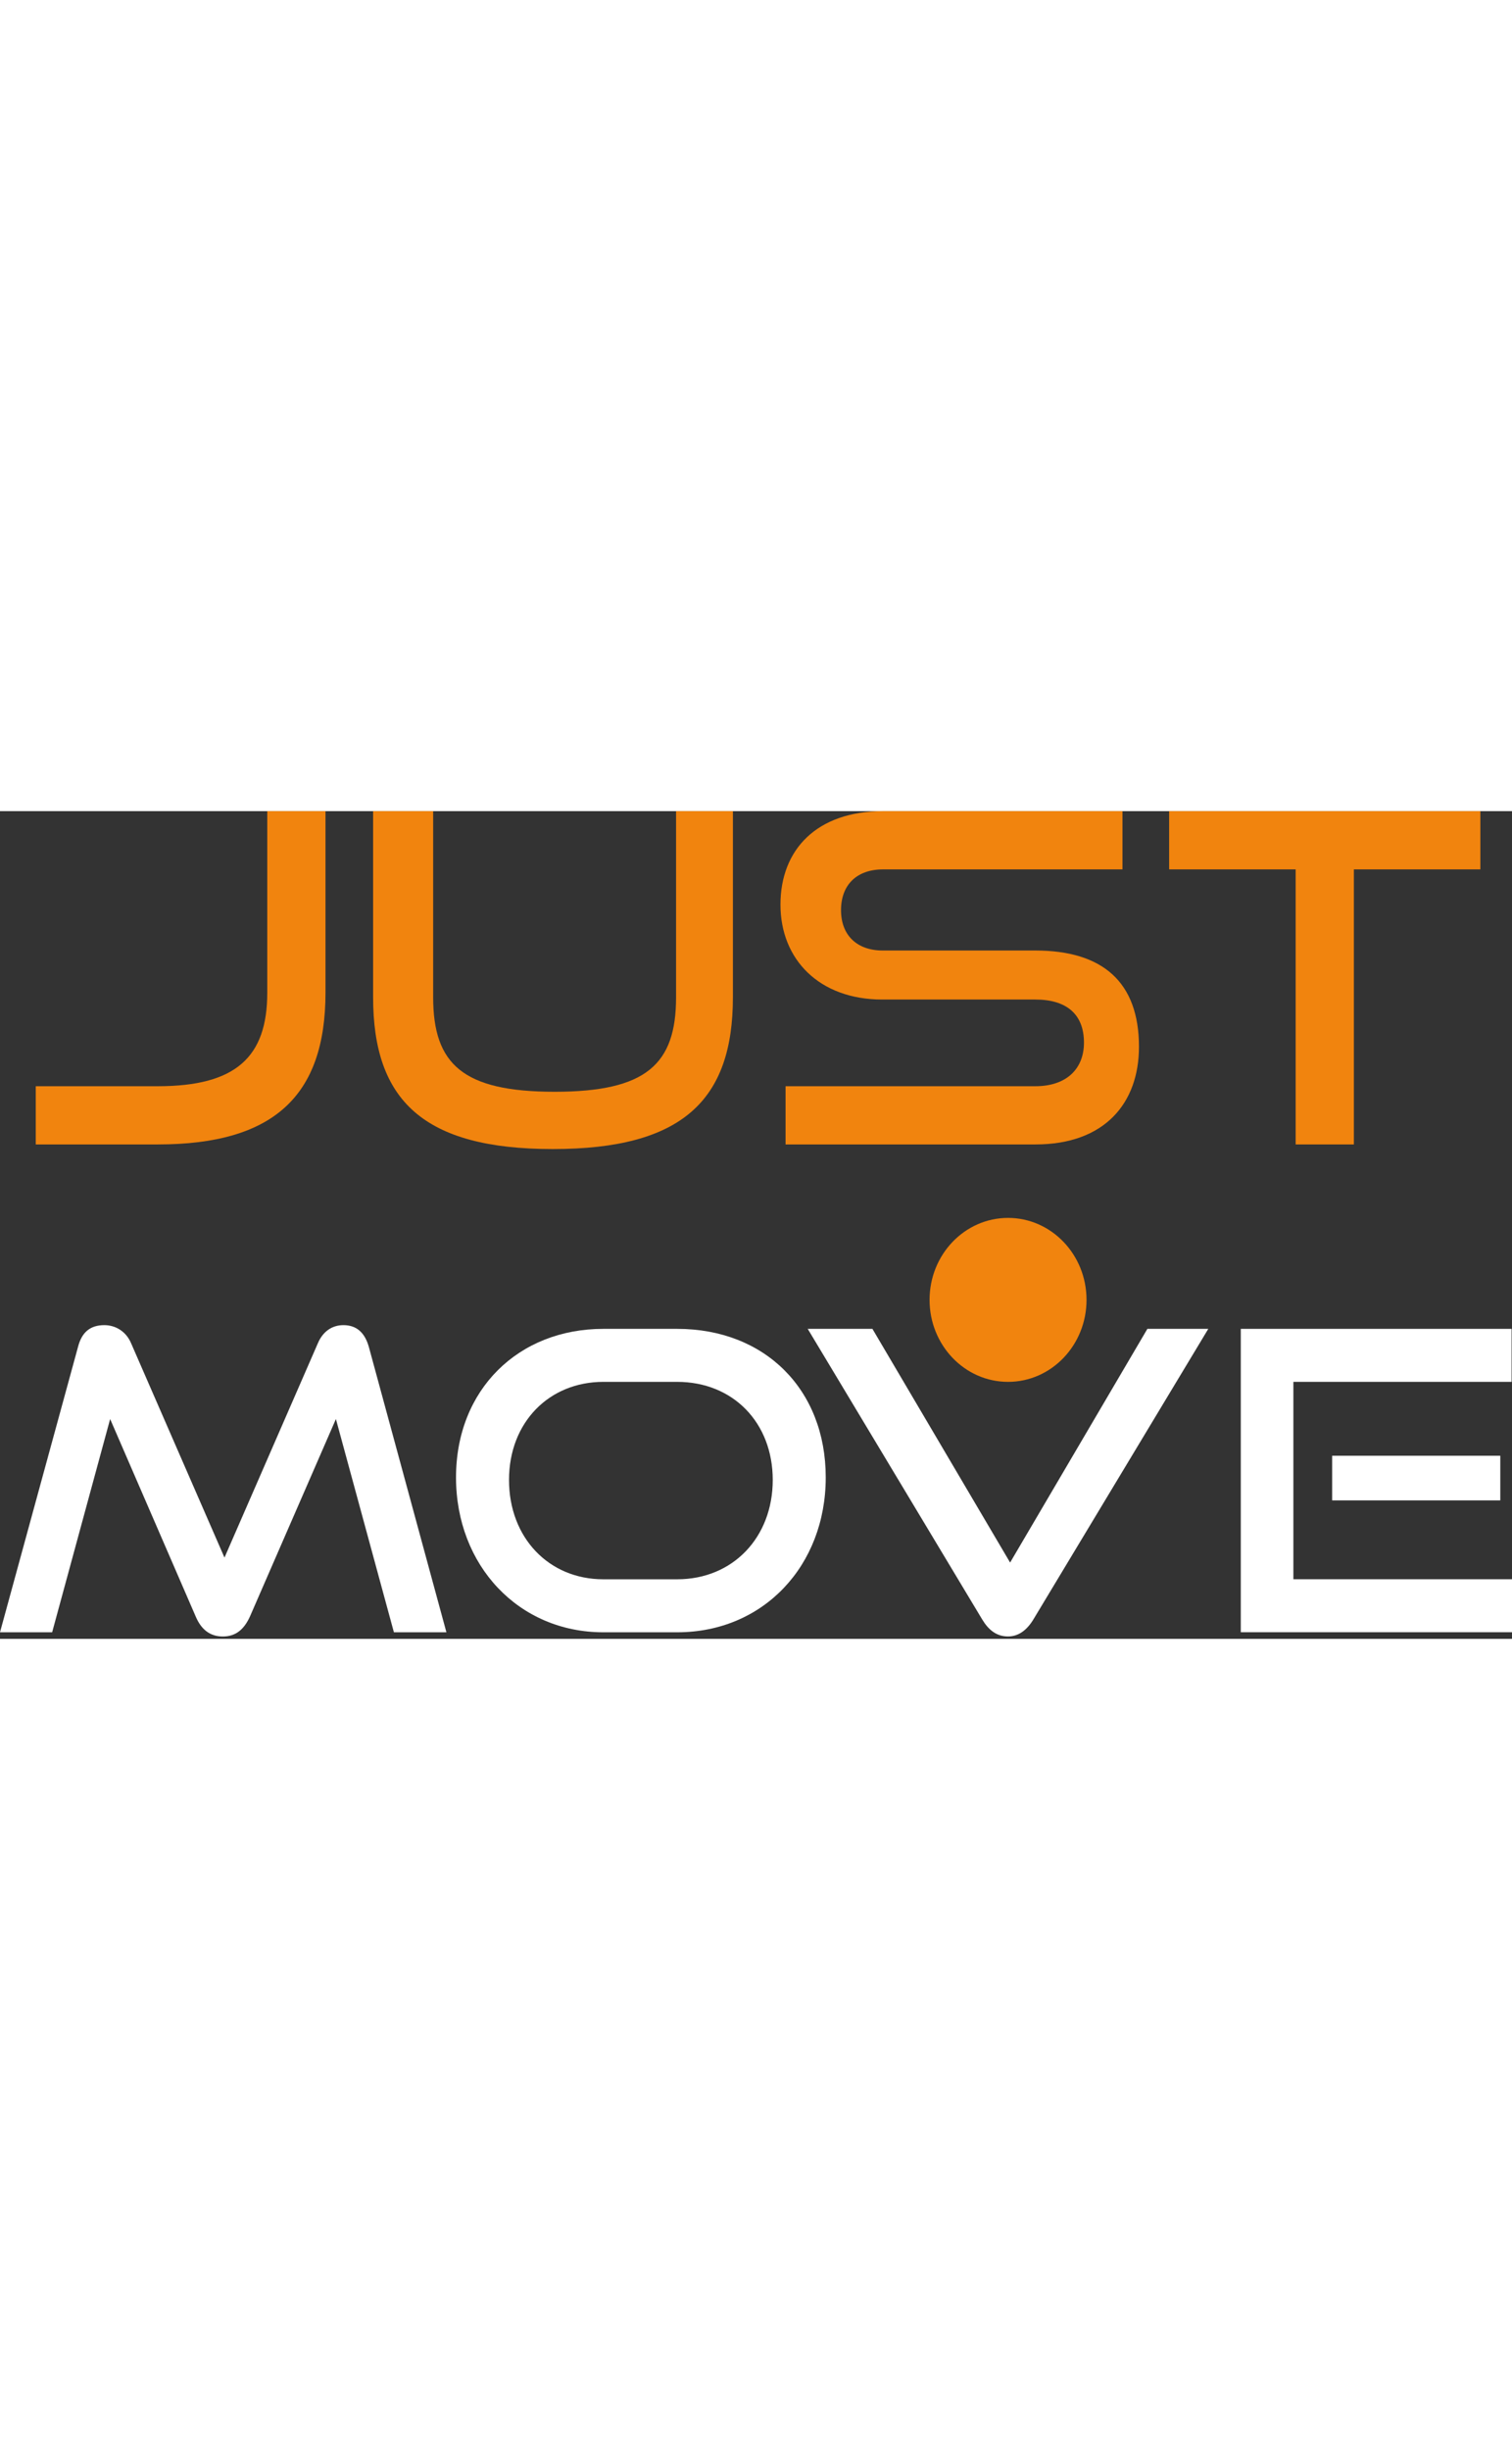
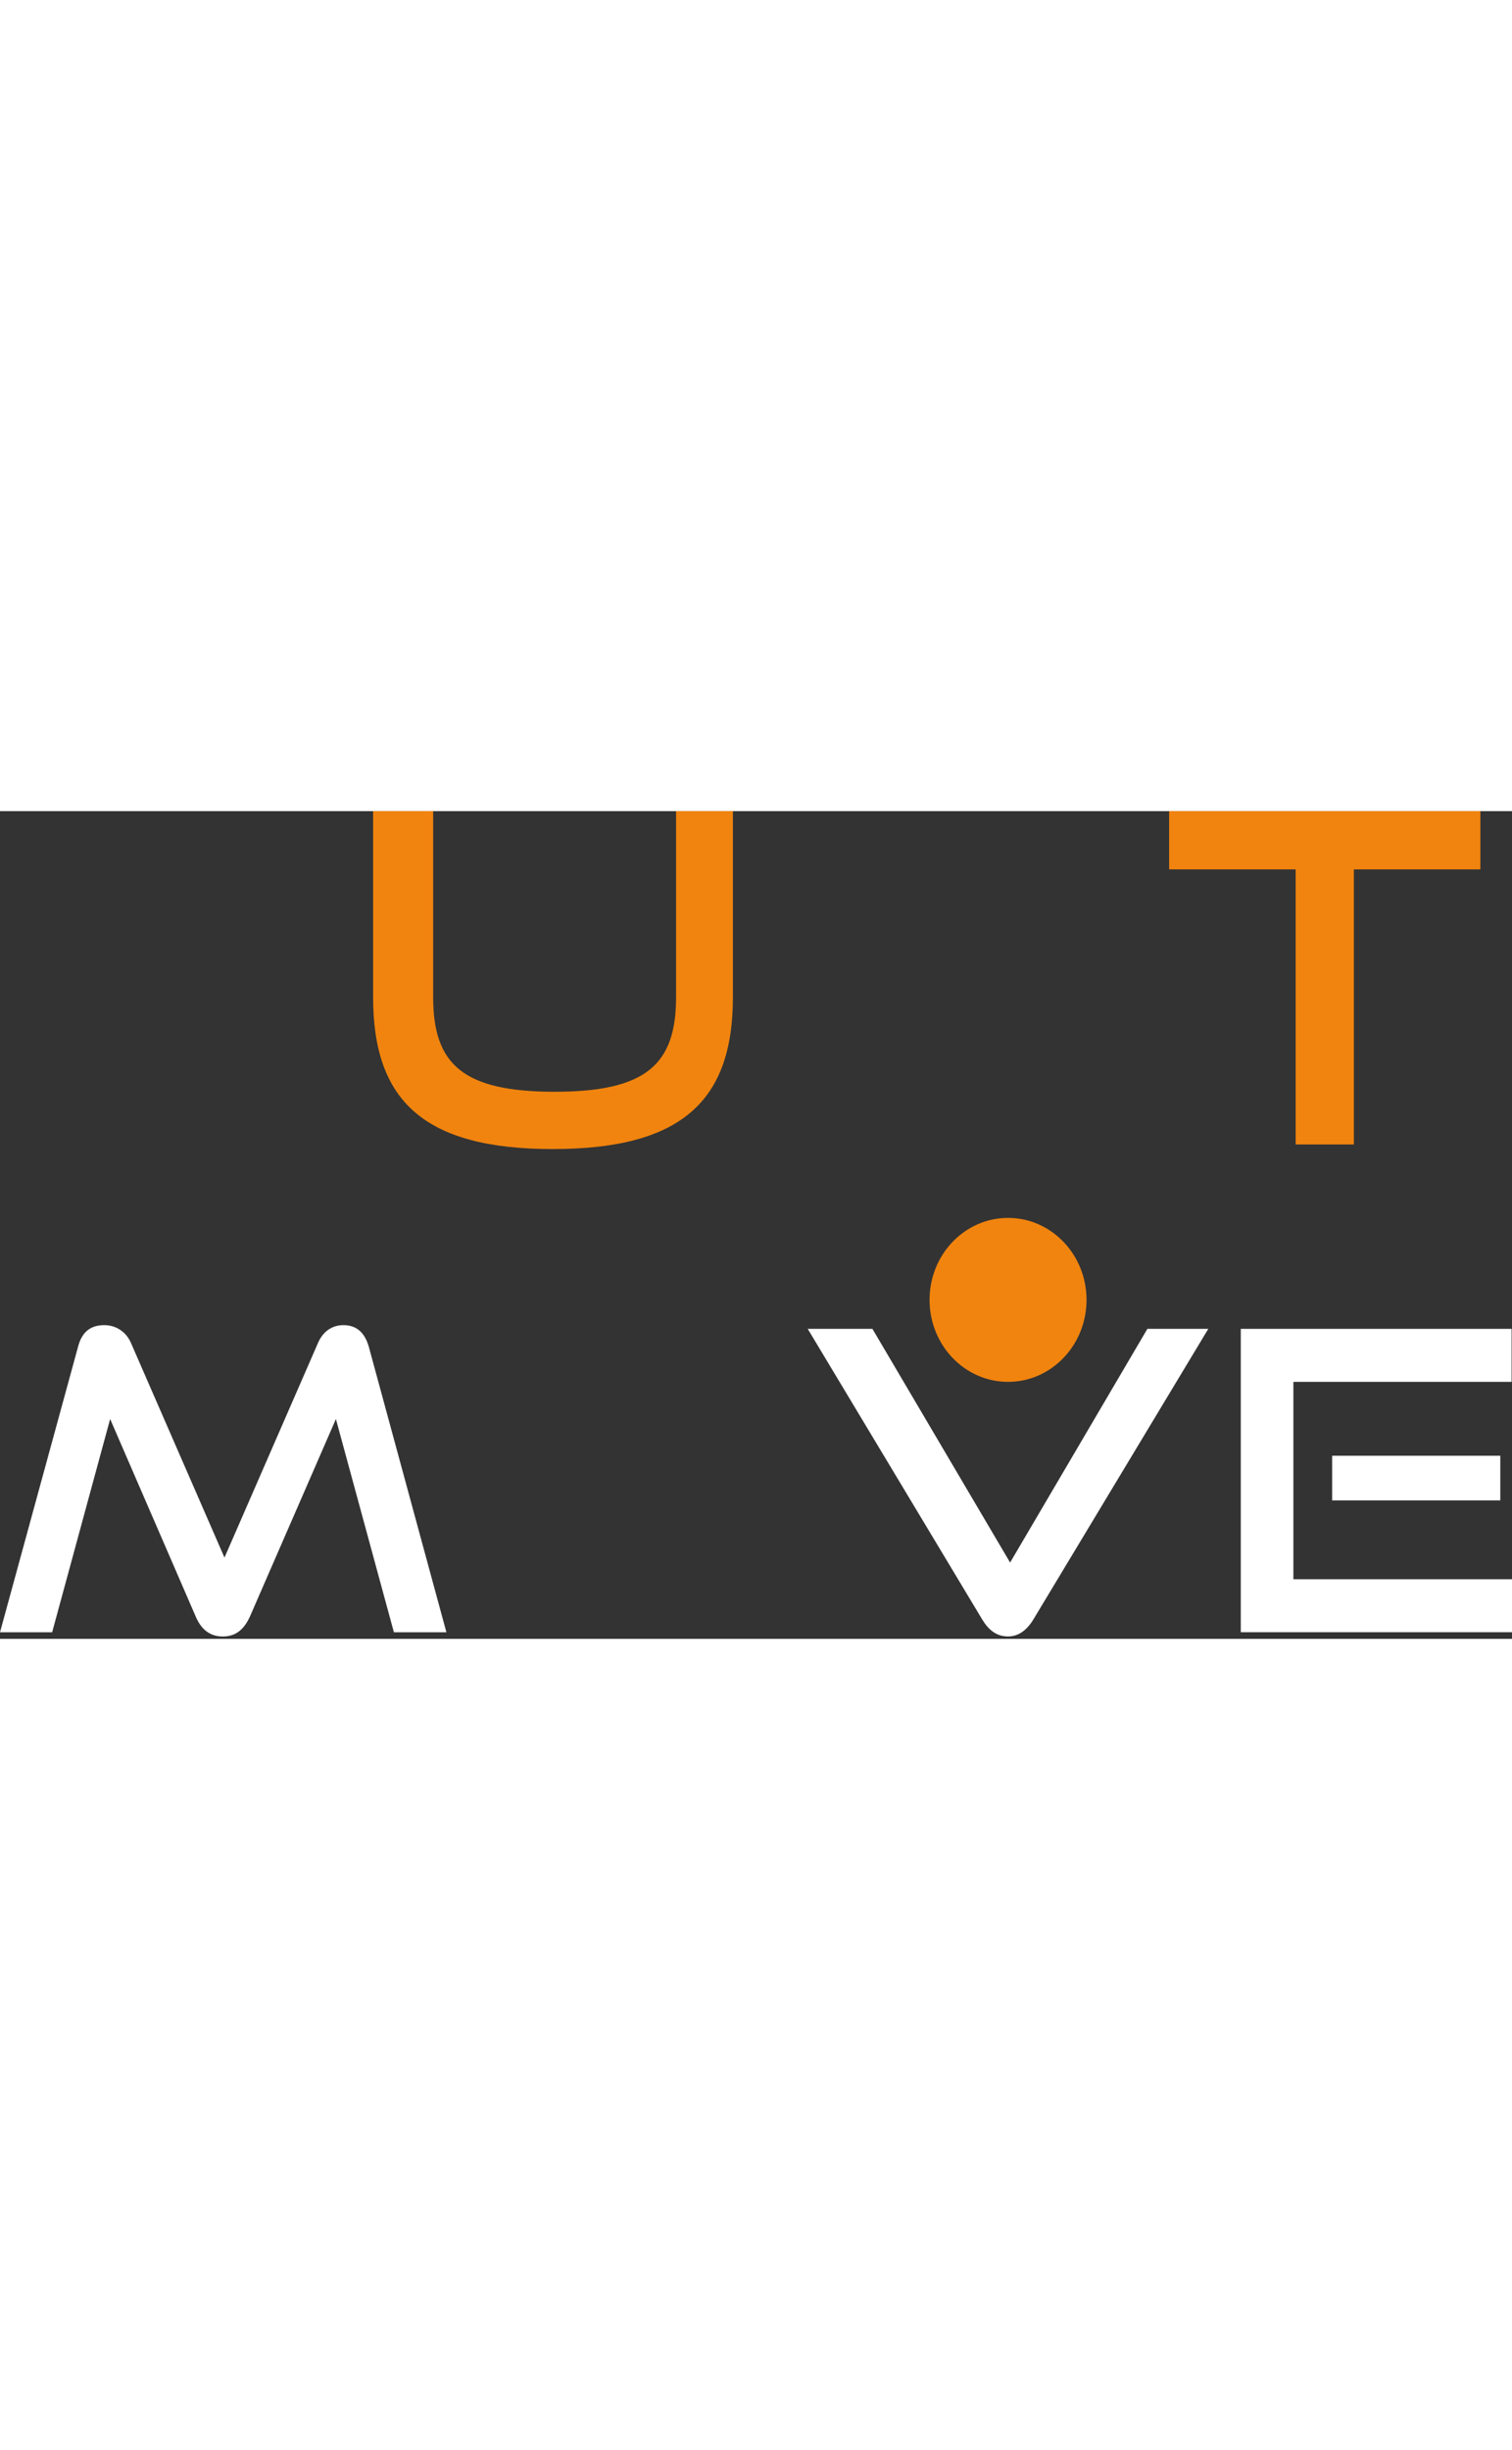
<svg xmlns="http://www.w3.org/2000/svg" width="50" height="81" viewBox="0 0 148 81" fill="none">
  <rect x="0" y="0" width="148" height="81" fill="#333333" stroke="none" />
-   <path d="M3.501 32.617V26.919H15.437C23.066 26.919 26.161 24.091 26.161 17.766V0H31.86V17.766C31.86 27.86 26.791 32.617 15.437 32.617H3.501Z" fill="#F1840E" />
  <path d="M66.176 0H71.739V18.217C71.739 28.311 66.758 33.068 54.108 33.068C41.459 33.068 36.522 28.311 36.522 18.217V0H42.4V18.217C42.4 24.77 45.315 27.461 54.288 27.461C63.261 27.461 66.176 24.77 66.176 18.217V0Z" fill="#F1840E" />
-   <path d="M76.894 32.617V26.919H101.344C104.395 26.919 106.102 25.216 106.102 22.655C106.102 19.872 104.395 18.436 101.344 18.436H86.358C80.212 18.436 76.395 14.532 76.395 9.148C76.395 3.764 79.945 0 86.45 0H109.871V5.699H86.45C83.845 5.699 82.322 7.226 82.322 9.691C82.322 12.155 83.893 13.639 86.406 13.639H101.344C107.941 13.639 111.486 16.733 111.486 23.062C111.486 28.538 108.168 32.617 101.344 32.617H76.894Z" fill="#F1840E" />
  <path d="M126.823 32.617V5.699H114.44V0H144.904V5.699H132.522V32.617H126.823Z" fill="#F1840E" />
  <path d="M98.671 55.851C102.913 55.851 106.353 52.259 106.353 47.828C106.353 43.397 102.913 39.805 98.671 39.805C94.428 39.805 90.989 43.397 90.989 47.828C90.989 52.259 94.428 55.851 98.671 55.851Z" fill="#F1840E" />
  <path d="M38.557 80.358L32.88 59.488L24.468 78.808C23.894 80.073 23.08 80.769 21.811 80.769C20.541 80.769 19.688 80.073 19.154 78.808L10.781 59.488L5.104 80.358H0L7.638 52.423C8.006 50.997 8.824 50.301 10.212 50.301C11.315 50.301 12.334 50.913 12.825 52.056L21.973 73.048L31.121 52.056C31.611 50.913 32.508 50.301 33.611 50.301C34.876 50.301 35.695 50.997 36.102 52.423L43.696 80.358H38.548H38.557Z" fill="#FFFFFF" />
-   <path d="M59.055 80.358C50.764 80.358 44.637 73.823 44.637 65.204C44.637 56.586 50.764 50.664 59.055 50.664H66.285C74.86 50.664 80.826 56.586 80.826 65.204C80.826 73.823 74.742 80.358 66.285 80.358H59.055ZM66.285 75.171C71.757 75.171 75.639 71.048 75.639 65.45C75.639 59.851 71.761 55.851 66.285 55.851H59.055C53.745 55.851 49.824 59.812 49.824 65.45C49.824 71.087 53.702 75.171 59.055 75.171H66.285Z" fill="#FFFFFF" />
  <path d="M79.067 50.664H85.396L98.873 73.534L112.31 50.664H118.272L101.158 79.088C100.545 80.108 99.726 80.765 98.667 80.765C97.525 80.765 96.746 80.112 96.133 79.088L79.062 50.664H79.067Z" fill="#FFFFFF" />
  <path d="M121.453 80.358V50.664H147.96V55.851H126.6V75.166H148V80.353H121.453V80.358ZM130.395 67.45V63.081H146.853V67.45H130.395Z" fill="#FFFFFF" />
</svg>